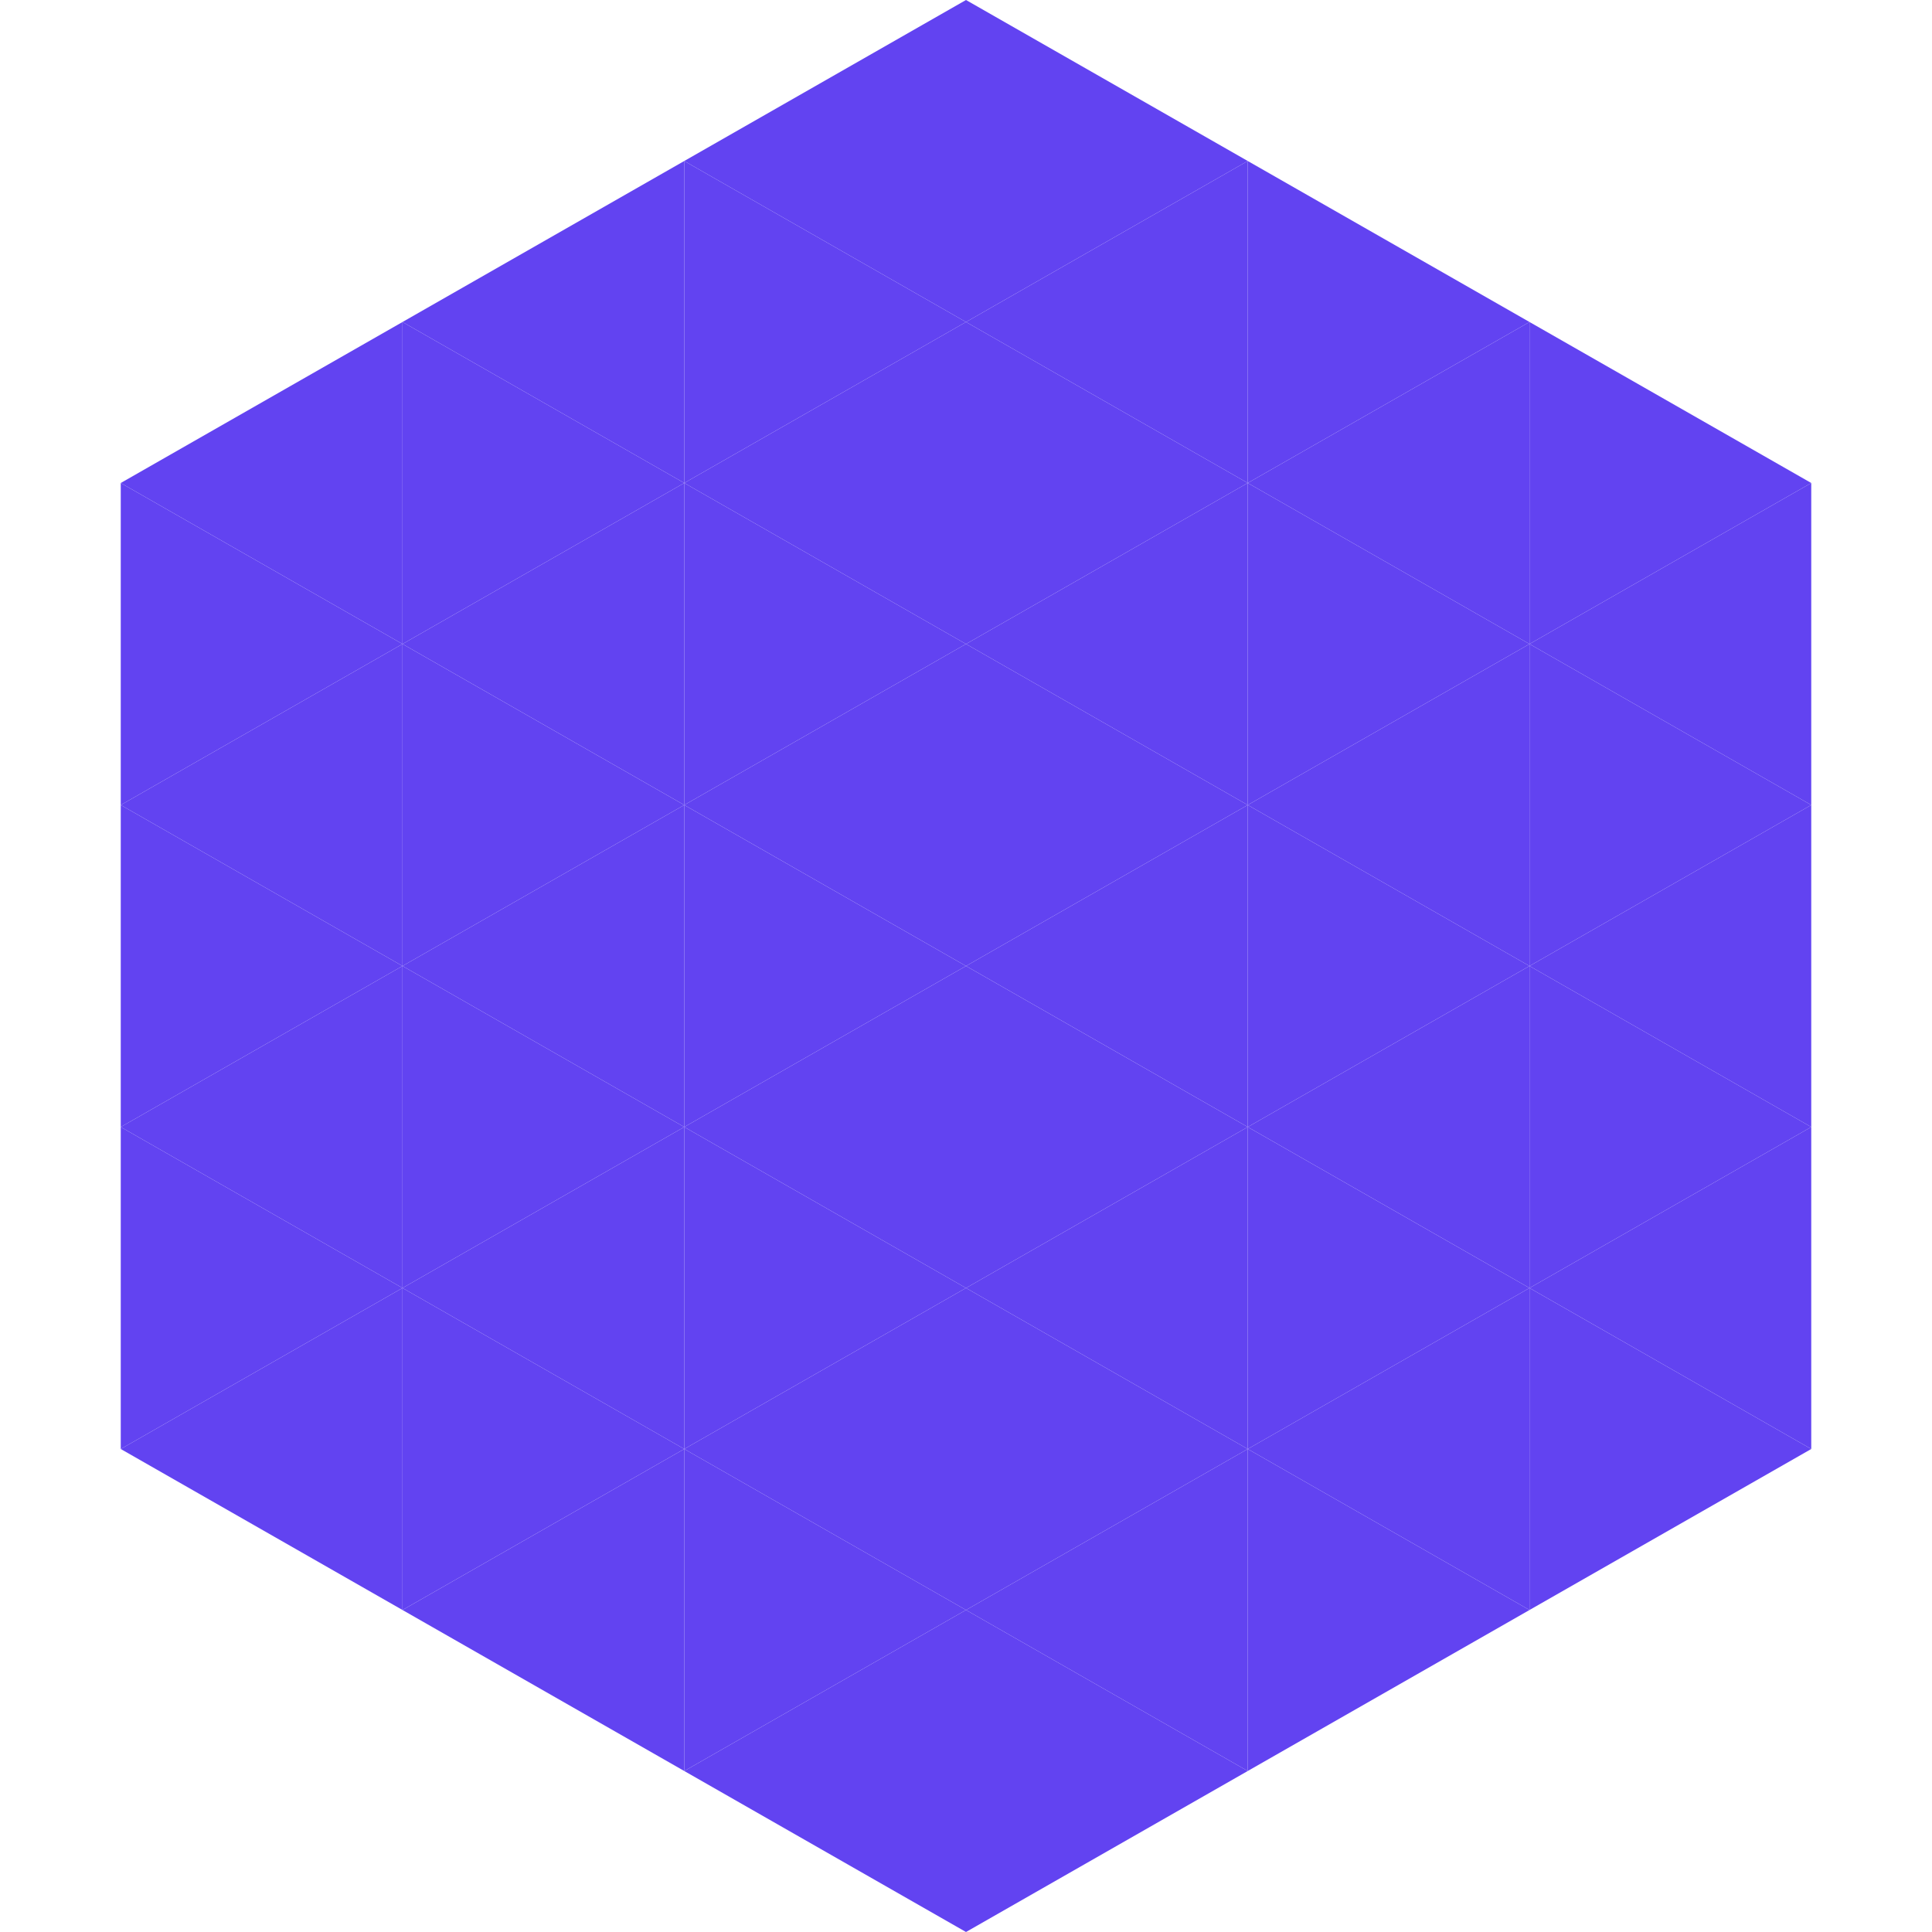
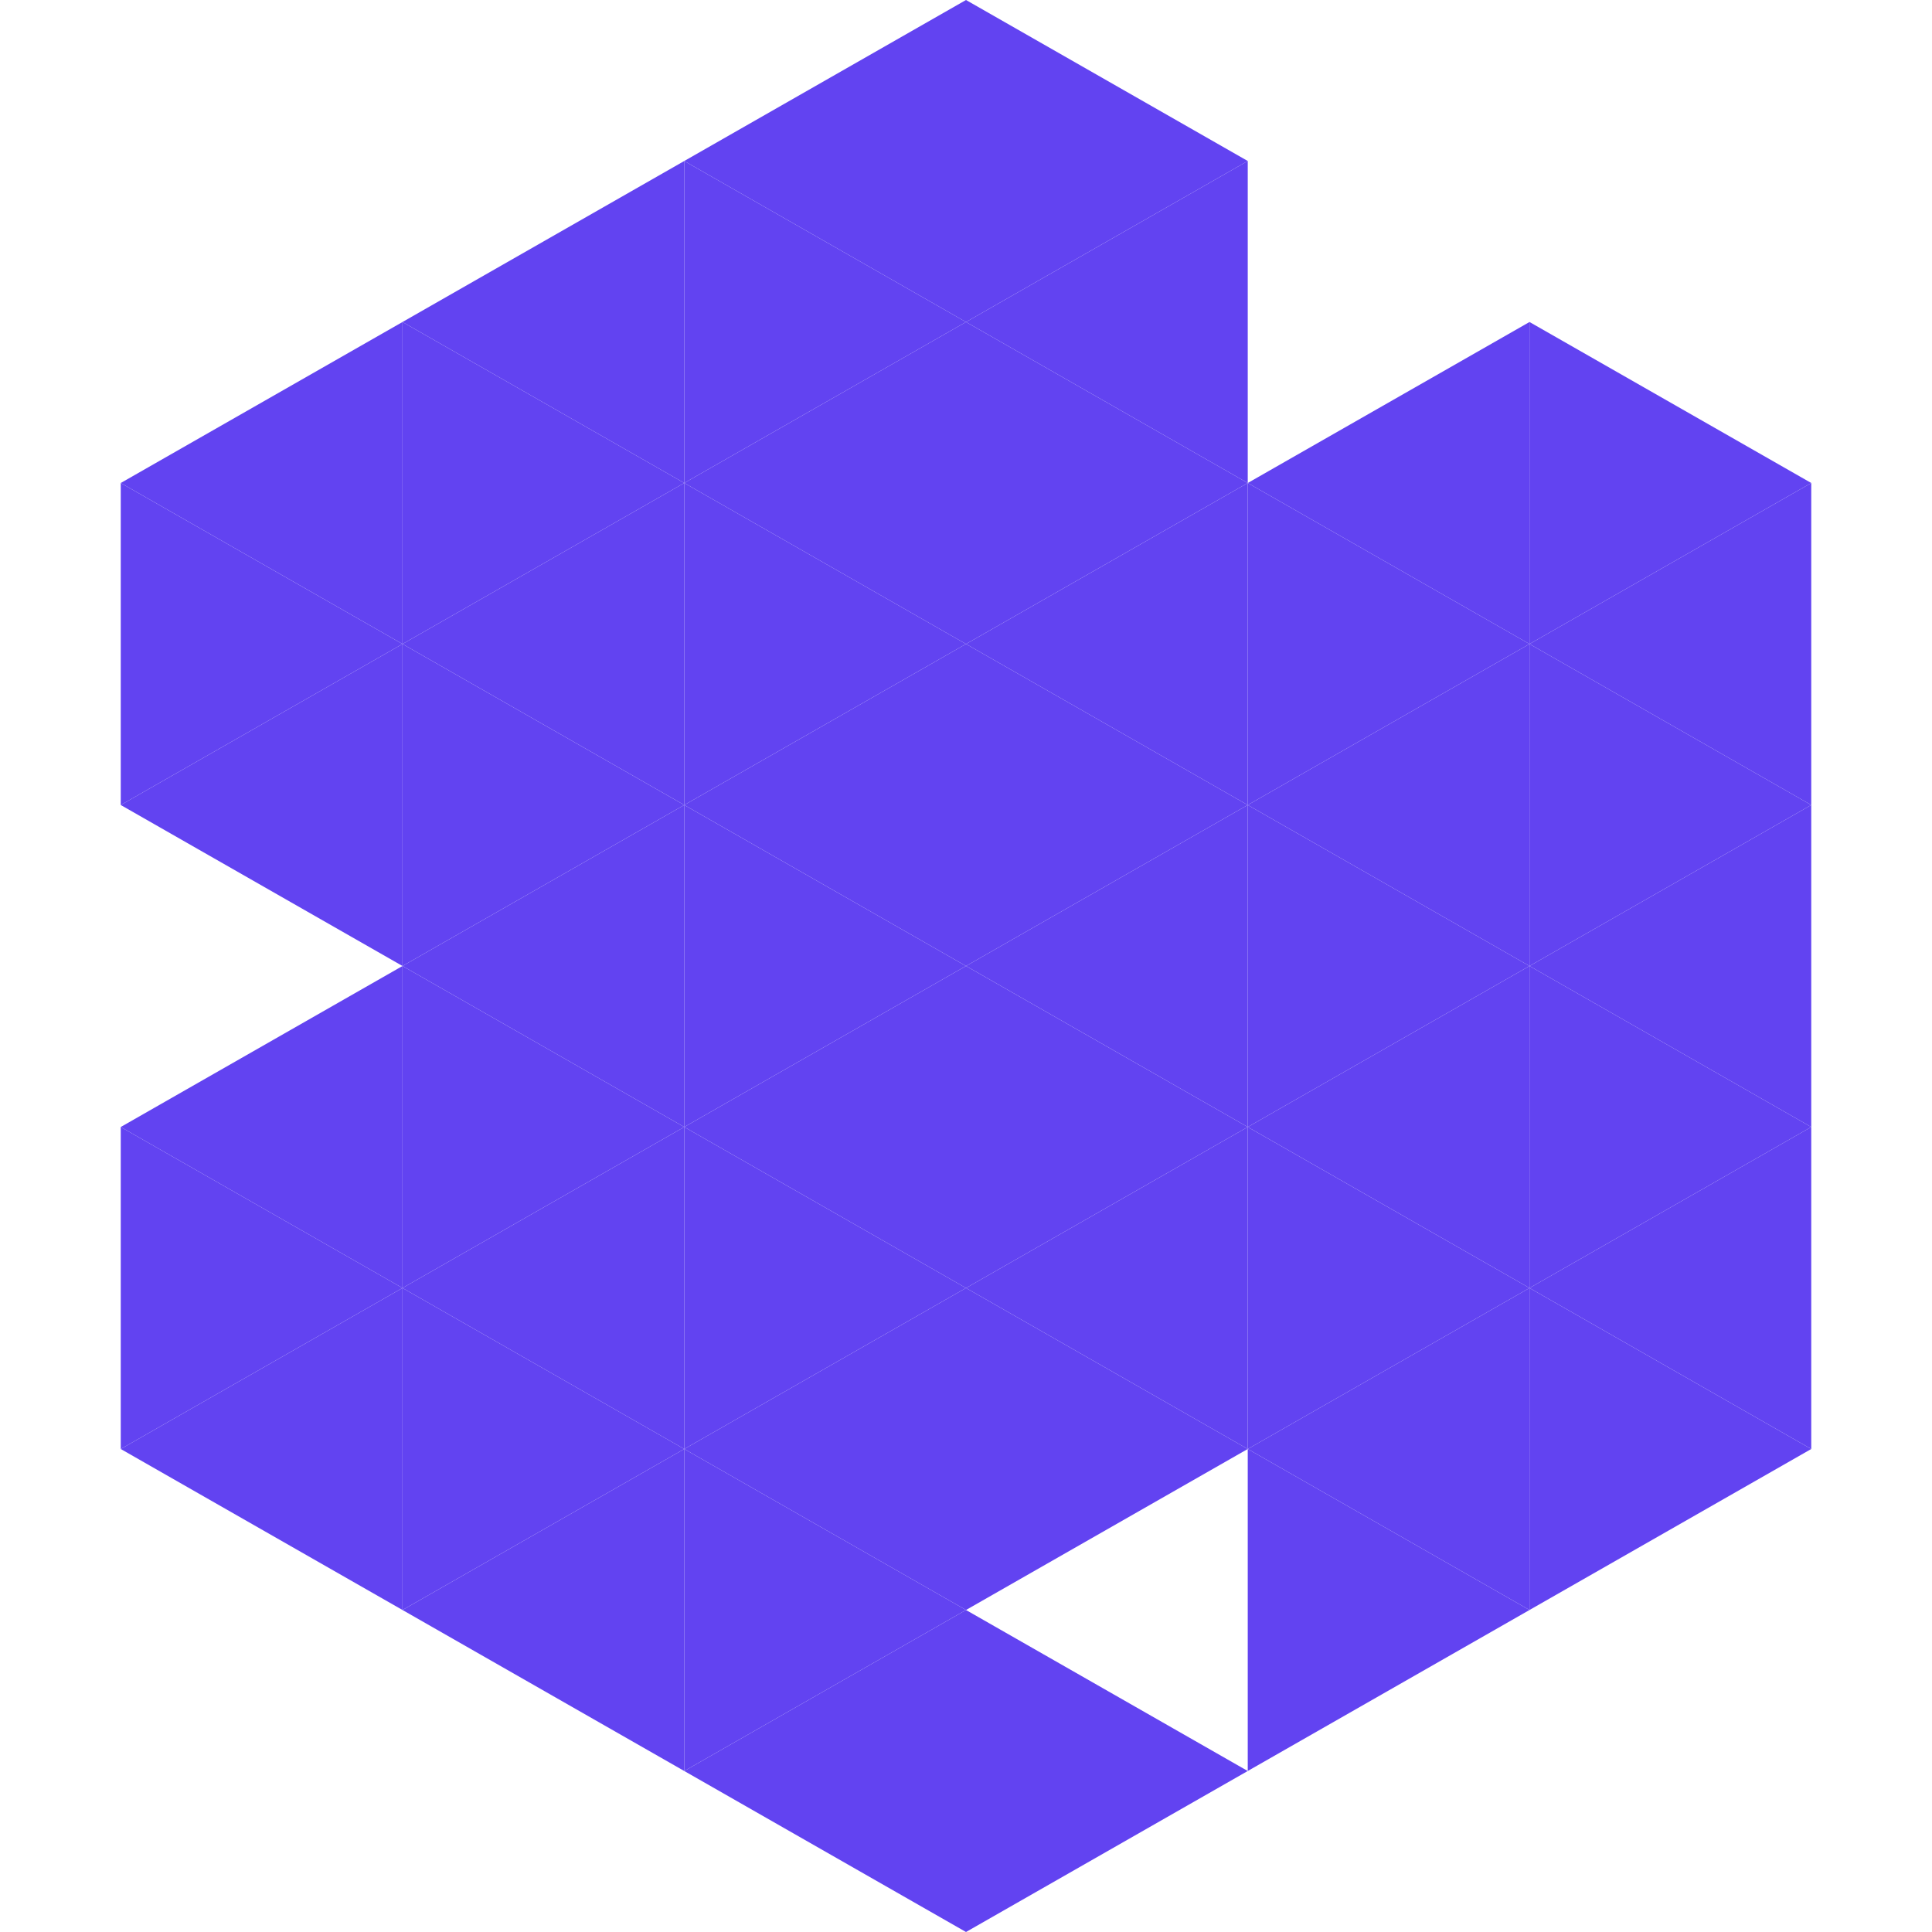
<svg xmlns="http://www.w3.org/2000/svg" width="240" height="240">
  <polygon points="50,40 15,60 50,80" style="fill:rgb(98,67,241)" />
  <polygon points="190,40 225,60 190,80" style="fill:rgb(98,67,241)" />
  <polygon points="15,60 50,80 15,100" style="fill:rgb(98,67,241)" />
  <polygon points="225,60 190,80 225,100" style="fill:rgb(98,67,241)" />
  <polygon points="50,80 15,100 50,120" style="fill:rgb(98,67,241)" />
  <polygon points="190,80 225,100 190,120" style="fill:rgb(98,67,241)" />
-   <polygon points="15,100 50,120 15,140" style="fill:rgb(98,67,241)" />
  <polygon points="225,100 190,120 225,140" style="fill:rgb(98,67,241)" />
  <polygon points="50,120 15,140 50,160" style="fill:rgb(98,67,241)" />
  <polygon points="190,120 225,140 190,160" style="fill:rgb(98,67,241)" />
  <polygon points="15,140 50,160 15,180" style="fill:rgb(98,67,241)" />
  <polygon points="225,140 190,160 225,180" style="fill:rgb(98,67,241)" />
  <polygon points="50,160 15,180 50,200" style="fill:rgb(98,67,241)" />
  <polygon points="190,160 225,180 190,200" style="fill:rgb(98,67,241)" />
  <polygon points="15,180 50,200 15,220" style="fill:rgb(255,255,255); fill-opacity:0" />
-   <polygon points="225,180 190,200 225,220" style="fill:rgb(255,255,255); fill-opacity:0" />
  <polygon points="50,0 85,20 50,40" style="fill:rgb(255,255,255); fill-opacity:0" />
  <polygon points="190,0 155,20 190,40" style="fill:rgb(255,255,255); fill-opacity:0" />
  <polygon points="85,20 50,40 85,60" style="fill:rgb(98,67,241)" />
-   <polygon points="155,20 190,40 155,60" style="fill:rgb(98,67,241)" />
  <polygon points="50,40 85,60 50,80" style="fill:rgb(98,67,241)" />
  <polygon points="190,40 155,60 190,80" style="fill:rgb(98,67,241)" />
  <polygon points="85,60 50,80 85,100" style="fill:rgb(98,67,241)" />
  <polygon points="155,60 190,80 155,100" style="fill:rgb(98,67,241)" />
  <polygon points="50,80 85,100 50,120" style="fill:rgb(98,67,241)" />
  <polygon points="190,80 155,100 190,120" style="fill:rgb(98,67,241)" />
  <polygon points="85,100 50,120 85,140" style="fill:rgb(98,67,241)" />
  <polygon points="155,100 190,120 155,140" style="fill:rgb(98,67,241)" />
  <polygon points="50,120 85,140 50,160" style="fill:rgb(98,67,241)" />
  <polygon points="190,120 155,140 190,160" style="fill:rgb(98,67,241)" />
  <polygon points="85,140 50,160 85,180" style="fill:rgb(98,67,241)" />
  <polygon points="155,140 190,160 155,180" style="fill:rgb(98,67,241)" />
  <polygon points="50,160 85,180 50,200" style="fill:rgb(98,67,241)" />
  <polygon points="190,160 155,180 190,200" style="fill:rgb(98,67,241)" />
  <polygon points="85,180 50,200 85,220" style="fill:rgb(98,67,241)" />
  <polygon points="155,180 190,200 155,220" style="fill:rgb(98,67,241)" />
  <polygon points="120,0 85,20 120,40" style="fill:rgb(98,67,241)" />
  <polygon points="120,0 155,20 120,40" style="fill:rgb(98,67,241)" />
  <polygon points="85,20 120,40 85,60" style="fill:rgb(98,67,241)" />
  <polygon points="155,20 120,40 155,60" style="fill:rgb(98,67,241)" />
  <polygon points="120,40 85,60 120,80" style="fill:rgb(98,67,241)" />
  <polygon points="120,40 155,60 120,80" style="fill:rgb(98,67,241)" />
  <polygon points="85,60 120,80 85,100" style="fill:rgb(98,67,241)" />
  <polygon points="155,60 120,80 155,100" style="fill:rgb(98,67,241)" />
  <polygon points="120,80 85,100 120,120" style="fill:rgb(98,67,241)" />
  <polygon points="120,80 155,100 120,120" style="fill:rgb(98,67,241)" />
  <polygon points="85,100 120,120 85,140" style="fill:rgb(98,67,241)" />
  <polygon points="155,100 120,120 155,140" style="fill:rgb(98,67,241)" />
  <polygon points="120,120 85,140 120,160" style="fill:rgb(98,67,241)" />
  <polygon points="120,120 155,140 120,160" style="fill:rgb(98,67,241)" />
  <polygon points="85,140 120,160 85,180" style="fill:rgb(98,67,241)" />
  <polygon points="155,140 120,160 155,180" style="fill:rgb(98,67,241)" />
  <polygon points="120,160 85,180 120,200" style="fill:rgb(98,67,241)" />
  <polygon points="120,160 155,180 120,200" style="fill:rgb(98,67,241)" />
  <polygon points="85,180 120,200 85,220" style="fill:rgb(98,67,241)" />
-   <polygon points="155,180 120,200 155,220" style="fill:rgb(98,67,241)" />
  <polygon points="120,200 85,220 120,240" style="fill:rgb(98,67,241)" />
  <polygon points="120,200 155,220 120,240" style="fill:rgb(98,67,241)" />
  <polygon points="85,220 120,240 85,260" style="fill:rgb(255,255,255); fill-opacity:0" />
  <polygon points="155,220 120,240 155,260" style="fill:rgb(255,255,255); fill-opacity:0" />
</svg>